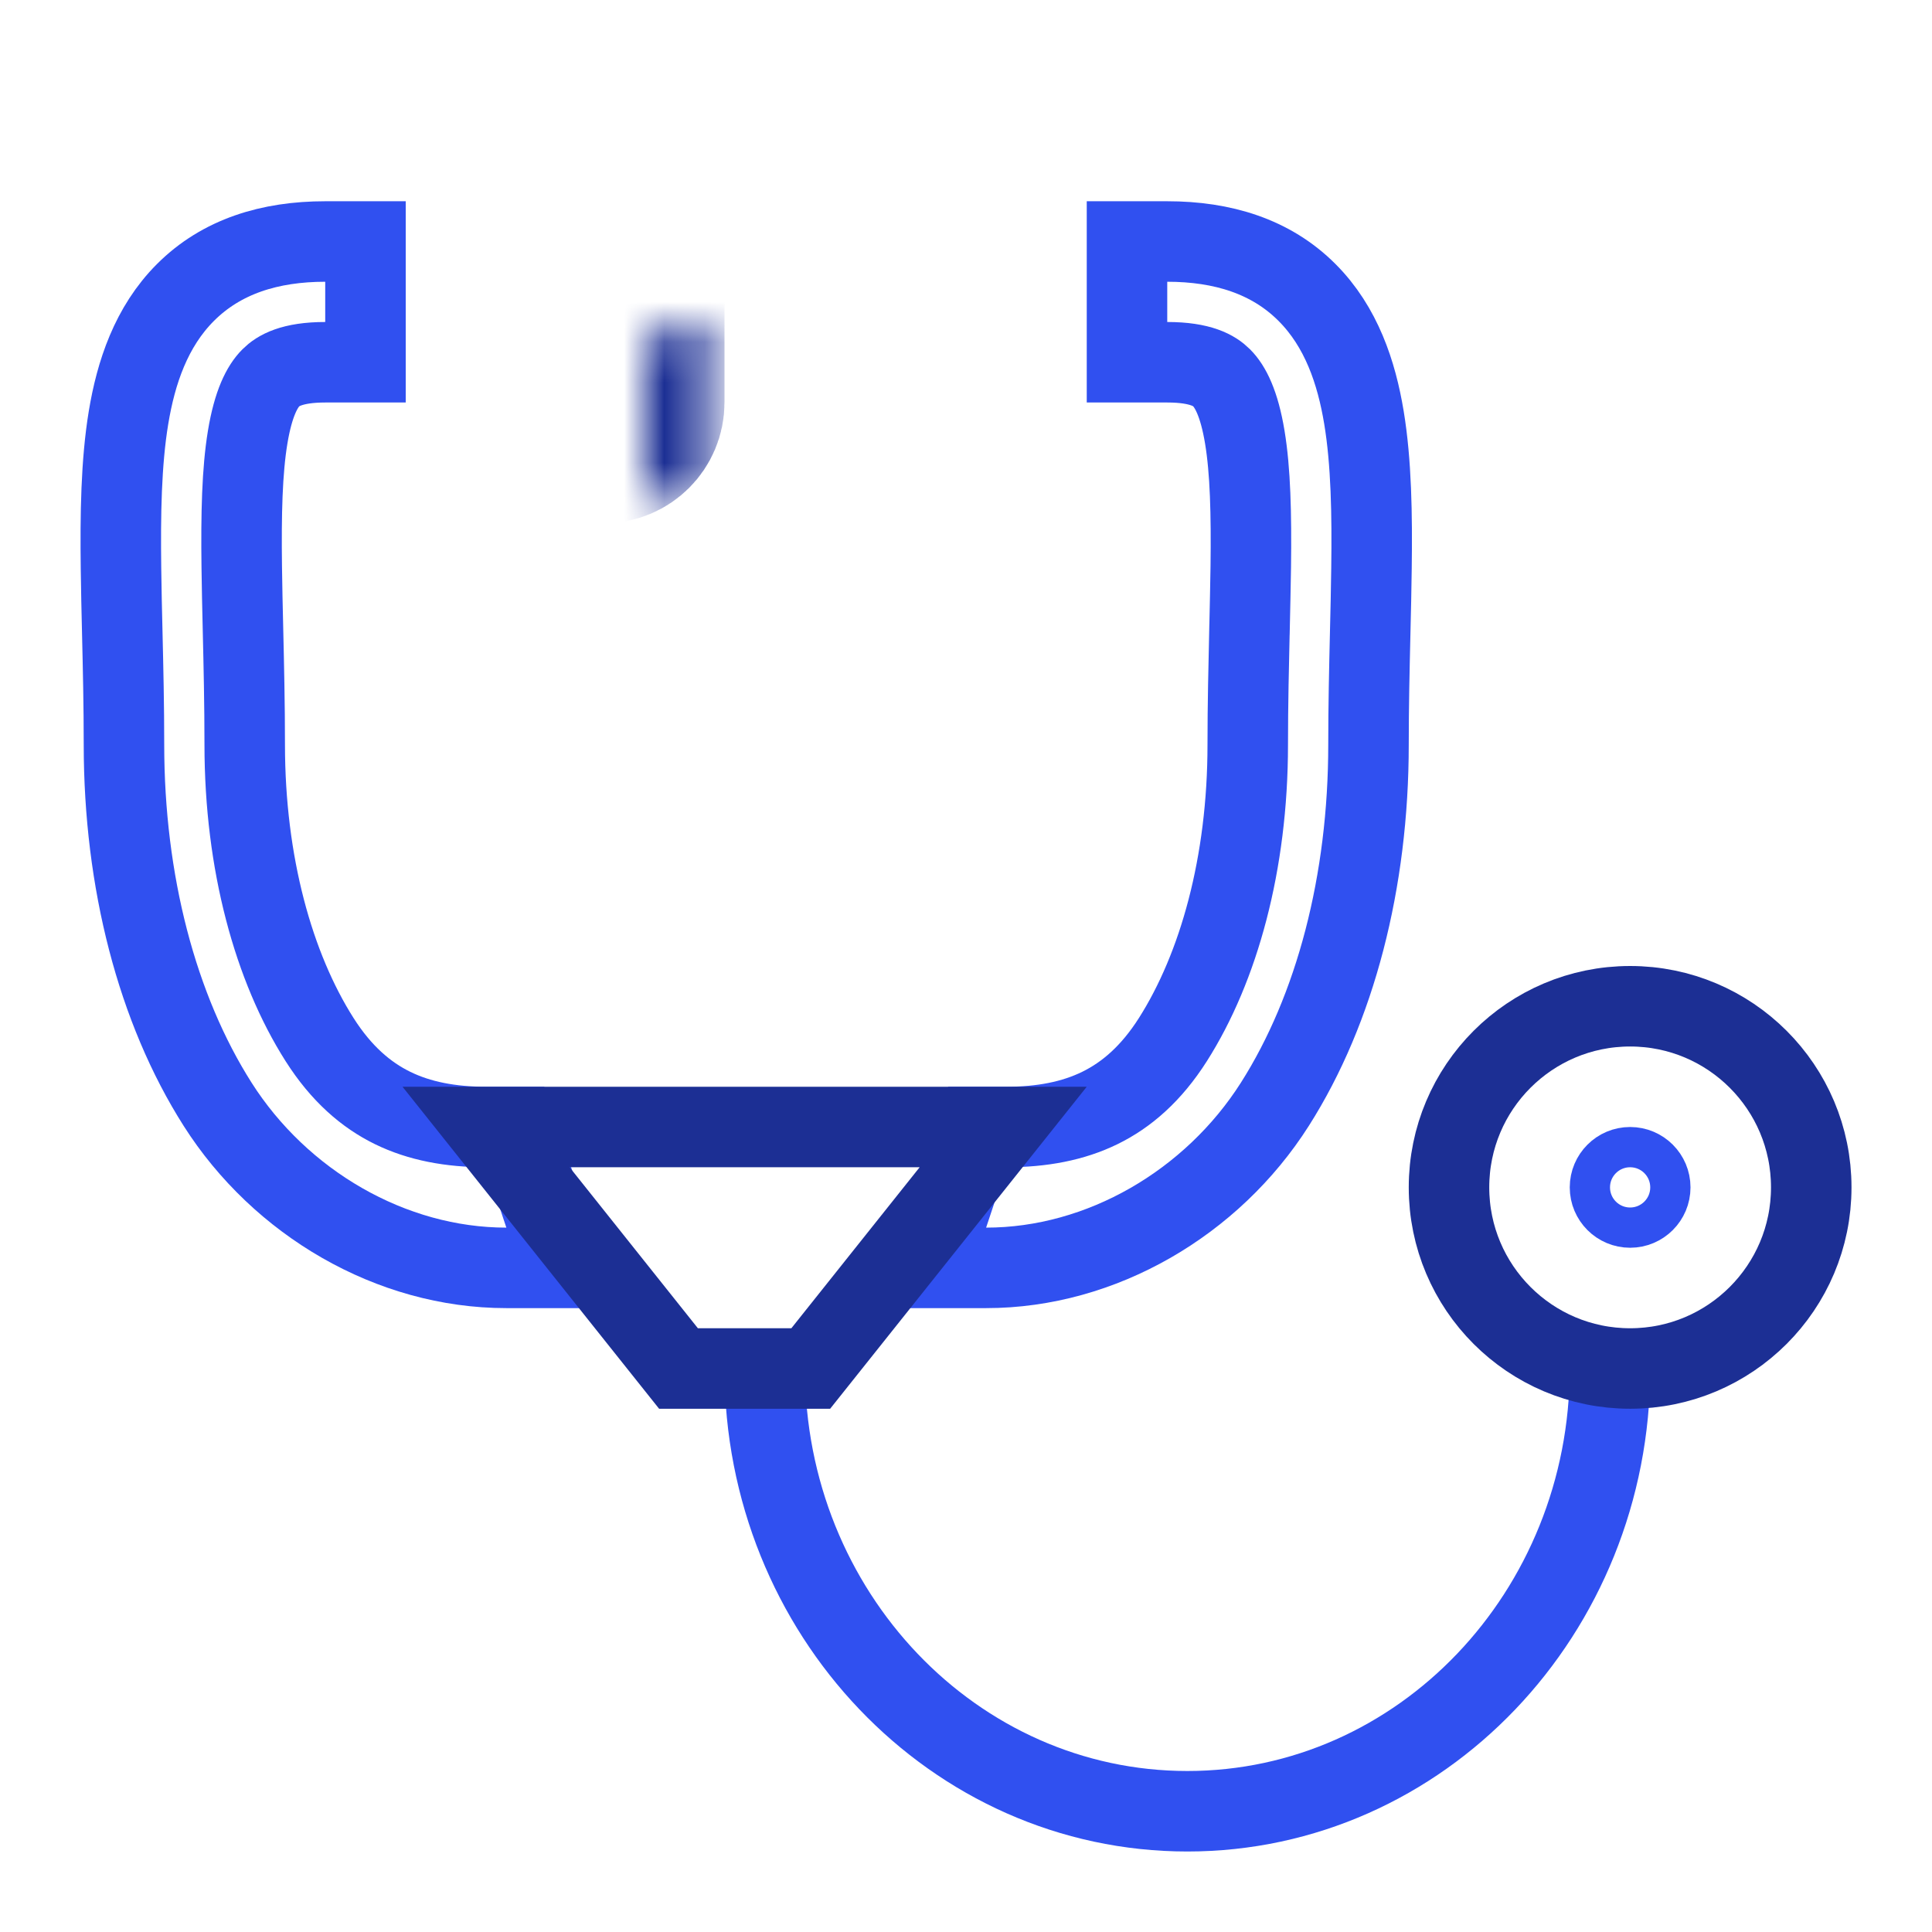
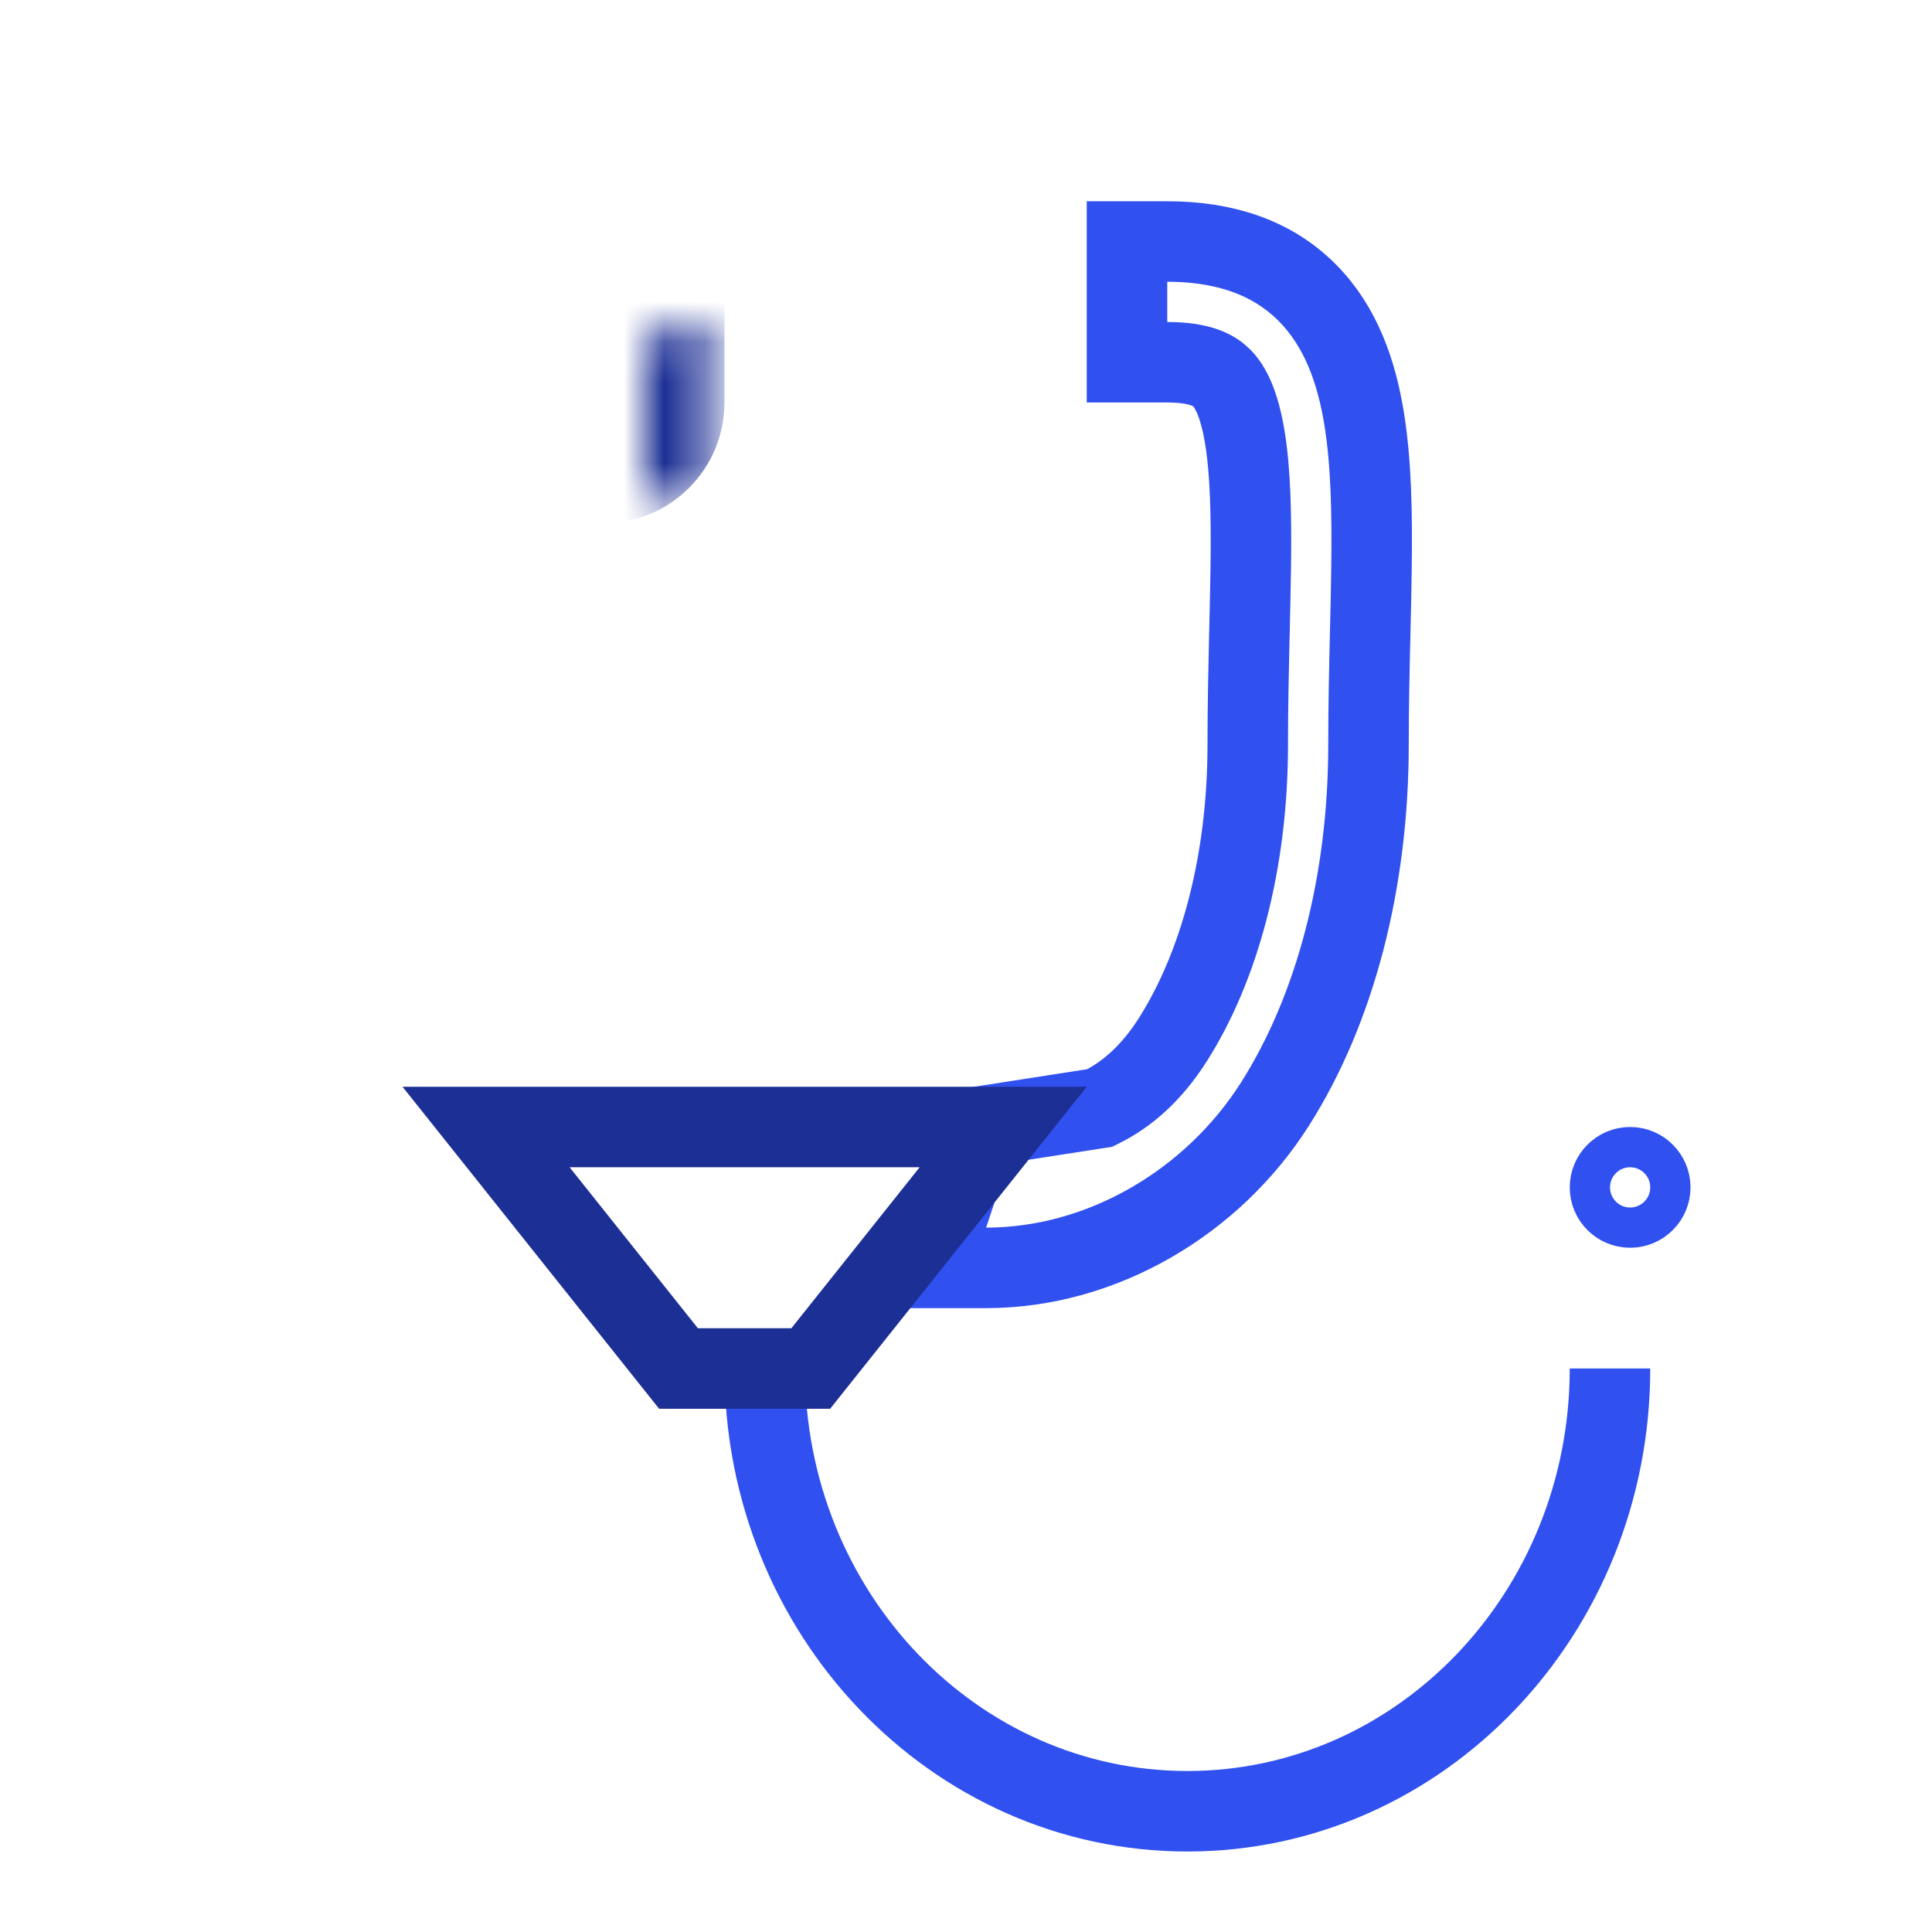
<svg xmlns="http://www.w3.org/2000/svg" width="48" height="48" viewBox="0 0 48 48" fill="none">
  <path d="M40 34C40 40.075 35.299 45 29.5 45C23.701 45 19 40.075 19 34" stroke="#3050F0" stroke-width="2" />
-   <path d="M28 8L28 9L29 9C29.834 9 30.175 9.211 30.35 9.386C30.565 9.601 30.788 10.019 30.927 10.862C31.065 11.698 31.092 12.759 31.075 14.082C31.068 14.571 31.056 15.089 31.044 15.636L31.043 15.64C31.023 16.535 31 17.501 31 18.5C31 21.453 30.28 24.034 29.141 25.827C28.601 26.677 27.986 27.204 27.327 27.527C26.659 27.854 25.887 28 25 28L24.279 28L24.051 28.684L23.551 30.184L23.113 31.5L24.5 31.5C27.368 31.5 30.118 29.882 31.673 27.436C33.179 25.067 34 21.898 34 18.5C34 17.533 34.021 16.616 34.042 15.729L34.042 15.726C34.055 15.18 34.068 14.643 34.074 14.121C34.092 12.786 34.072 11.494 33.887 10.374C33.703 9.261 33.327 8.12 32.471 7.265C31.576 6.369 30.374 6 29 6L28 6L28 7L28 8Z" stroke="#3050F0" stroke-width="2" />
-   <path d="M9.08 8L9.08 9L8.08 9C7.247 9 6.905 9.211 6.73 9.386C6.515 9.601 6.292 10.019 6.153 10.862C6.015 11.698 5.989 12.759 6.006 14.082C6.012 14.571 6.024 15.089 6.037 15.636L6.037 15.64C6.058 16.535 6.08 17.501 6.08 18.5C6.08 21.453 6.8 24.034 7.939 25.827C8.479 26.677 9.094 27.204 9.753 27.527C10.421 27.854 11.193 28 12.08 28L12.801 28L13.029 28.684L13.529 30.184L13.967 31.5L12.58 31.5C9.712 31.5 6.962 29.882 5.407 27.436C3.901 25.067 3.08 21.898 3.08 18.5C3.08 17.533 3.059 16.616 3.038 15.729L3.038 15.726C3.025 15.18 3.012 14.643 3.006 14.121C2.989 12.786 3.008 11.494 3.193 10.374C3.377 9.261 3.753 8.12 4.609 7.265C5.505 6.369 6.706 6 8.08 6L9.08 6L9.08 7L9.08 8Z" stroke="#3050F0" stroke-width="2" />
-   <circle cx="40.5" cy="29.5" r="4.5" stroke="#1C2F94" stroke-width="2" />
+   <path d="M28 8L28 9L29 9C29.834 9 30.175 9.211 30.35 9.386C30.565 9.601 30.788 10.019 30.927 10.862C31.065 11.698 31.092 12.759 31.075 14.082C31.068 14.571 31.056 15.089 31.044 15.636L31.043 15.64C31.023 16.535 31 17.501 31 18.5C31 21.453 30.28 24.034 29.141 25.827C28.601 26.677 27.986 27.204 27.327 27.527L24.279 28L24.051 28.684L23.551 30.184L23.113 31.5L24.5 31.5C27.368 31.5 30.118 29.882 31.673 27.436C33.179 25.067 34 21.898 34 18.5C34 17.533 34.021 16.616 34.042 15.729L34.042 15.726C34.055 15.18 34.068 14.643 34.074 14.121C34.092 12.786 34.072 11.494 33.887 10.374C33.703 9.261 33.327 8.12 32.471 7.265C31.576 6.369 30.374 6 29 6L28 6L28 7L28 8Z" stroke="#3050F0" stroke-width="2" />
  <circle cx="40.5" cy="29.5" r="1" stroke="#3050F0" />
  <path d="M12.076 28L24.924 28L20.143 34H16.857L12.076 28Z" stroke="#1C2F94" stroke-width="2" />
  <mask id="path-7-inside-1_3415_44377" fill="white">
    <rect x="8" y="4" width="8" height="7" rx="1" />
  </mask>
  <rect x="8" y="4" width="8" height="7" rx="1" stroke="#1C2F94" stroke-width="4" mask="url(#path-7-inside-1_3415_44377)" />
  <mask id="path-8-inside-2_3415_44377" fill="white">
    <rect x="21" y="4" width="8" height="7" rx="1" />
  </mask>
  <rect x="21" y="4" width="8" height="7" rx="1" stroke="#1C2F94" stroke-width="4" mask="url(#path-8-inside-2_3415_44377)" />
</svg>